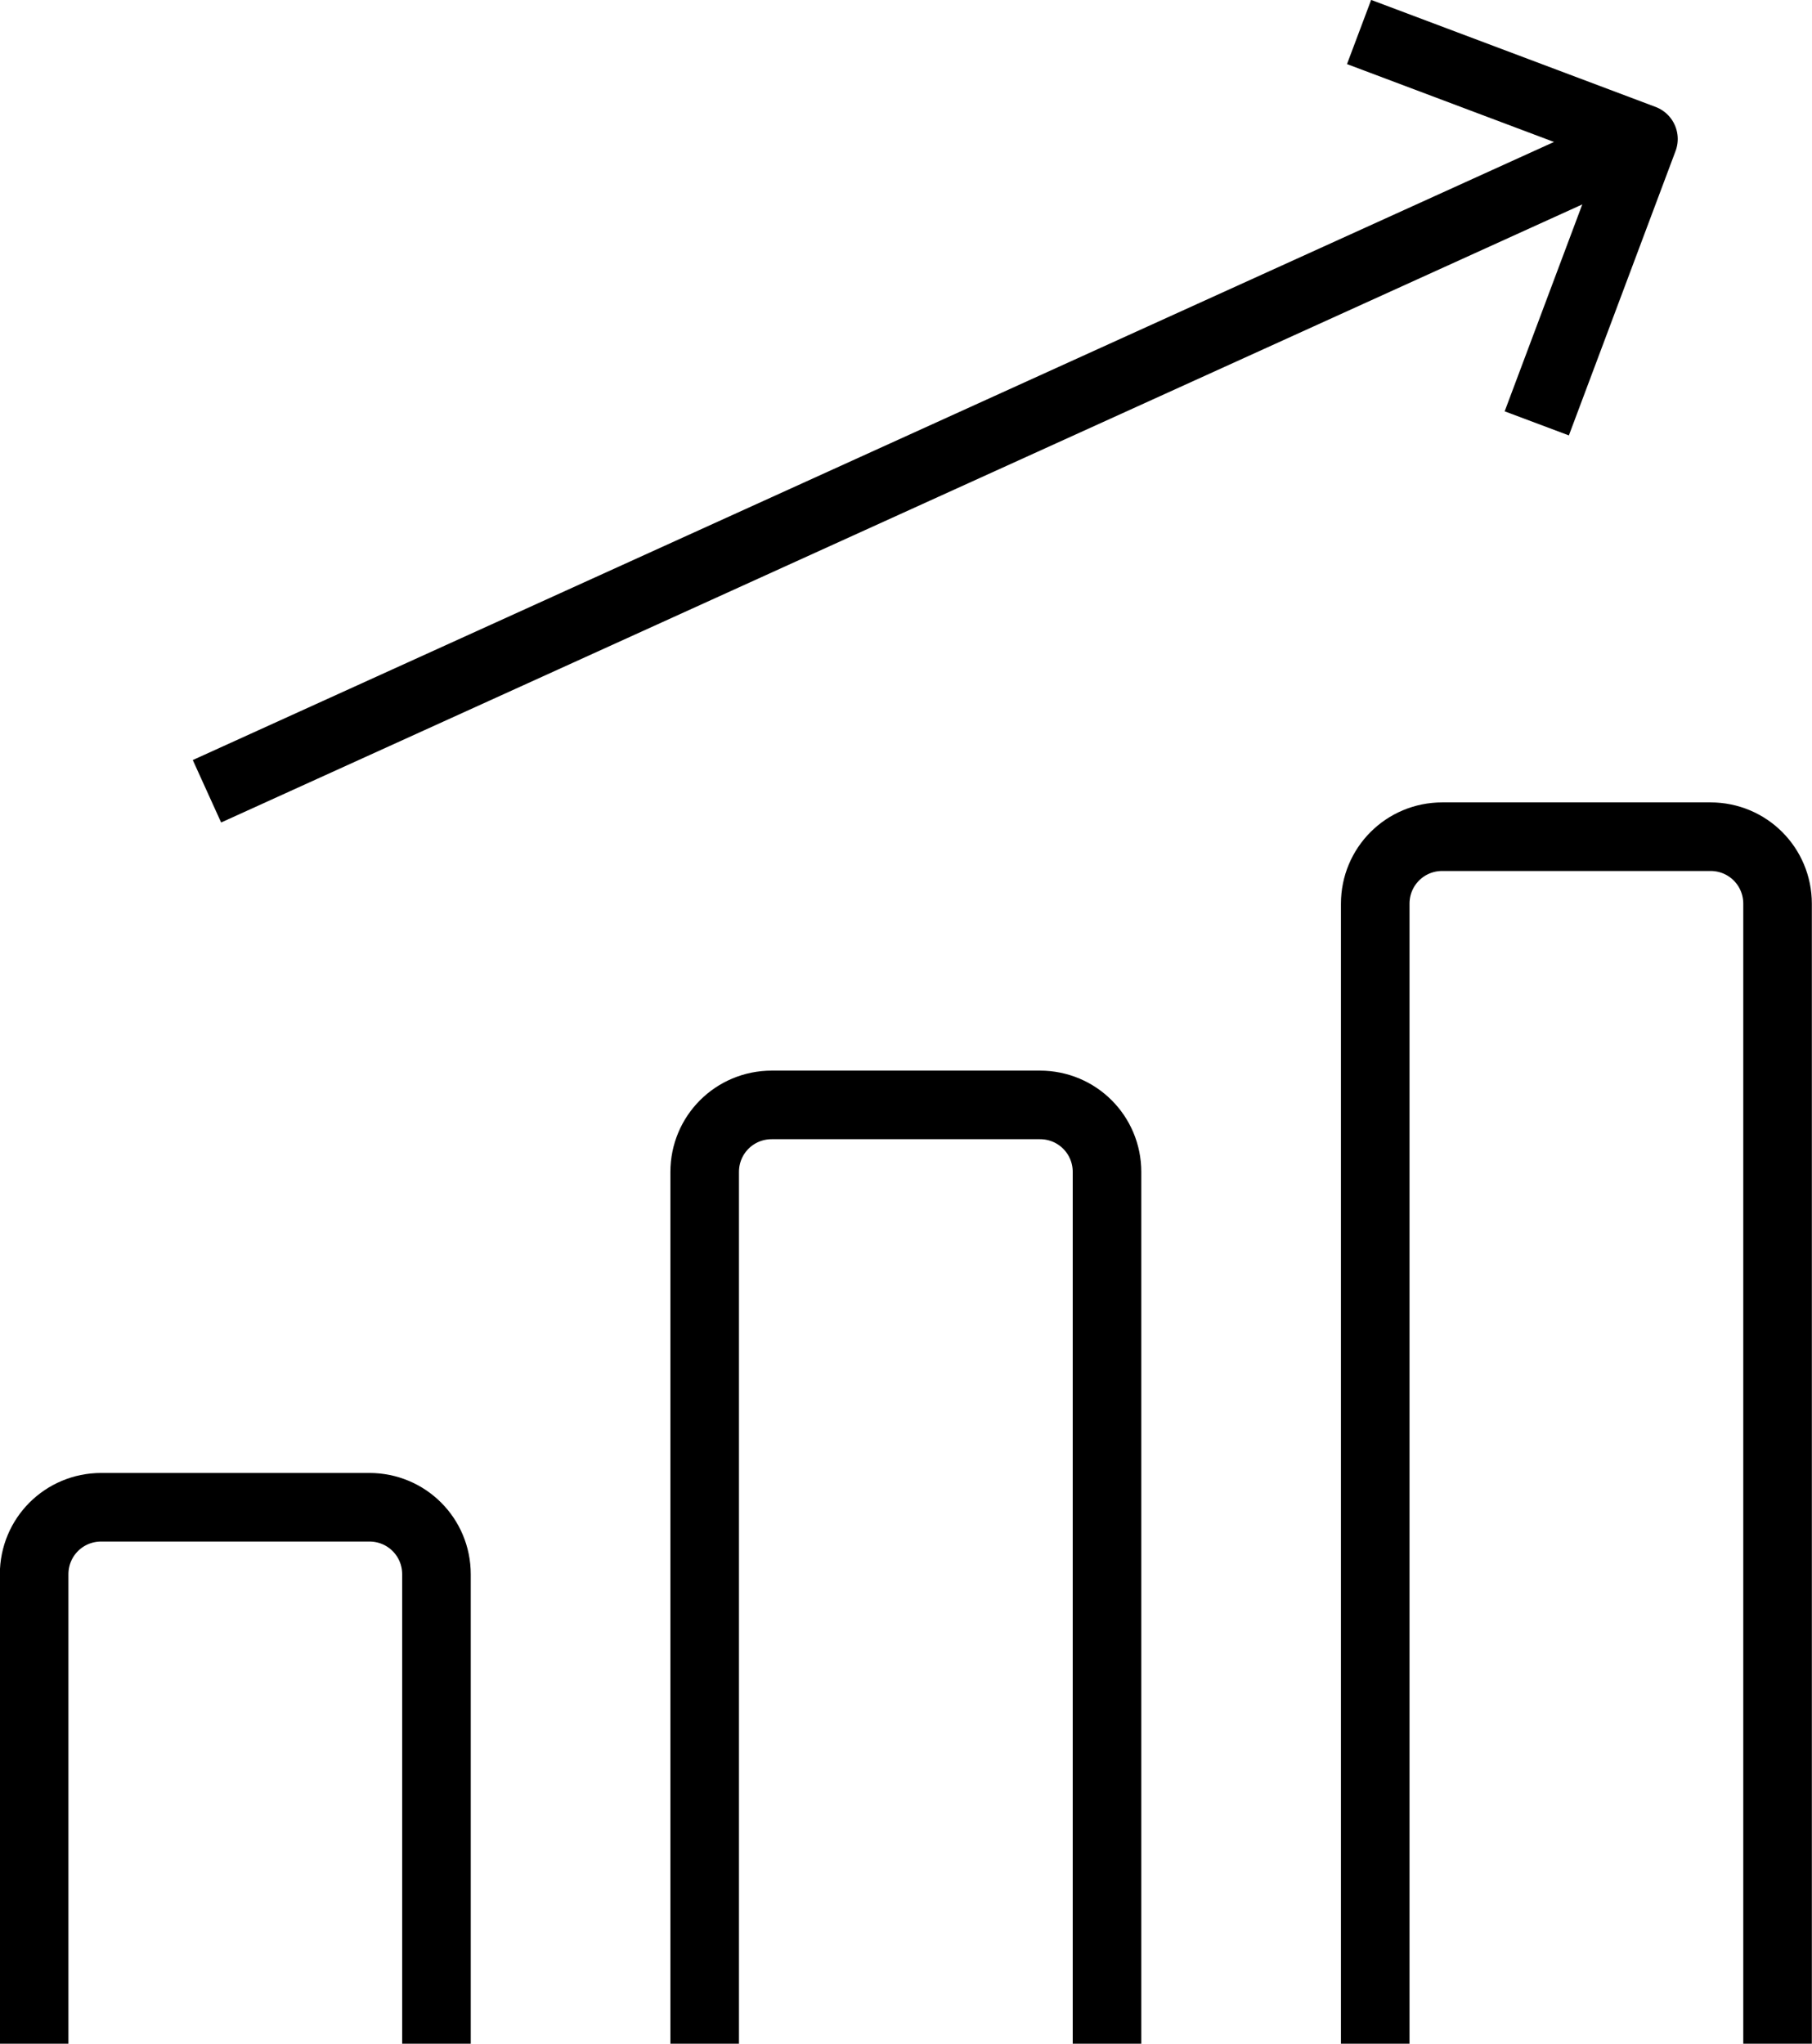
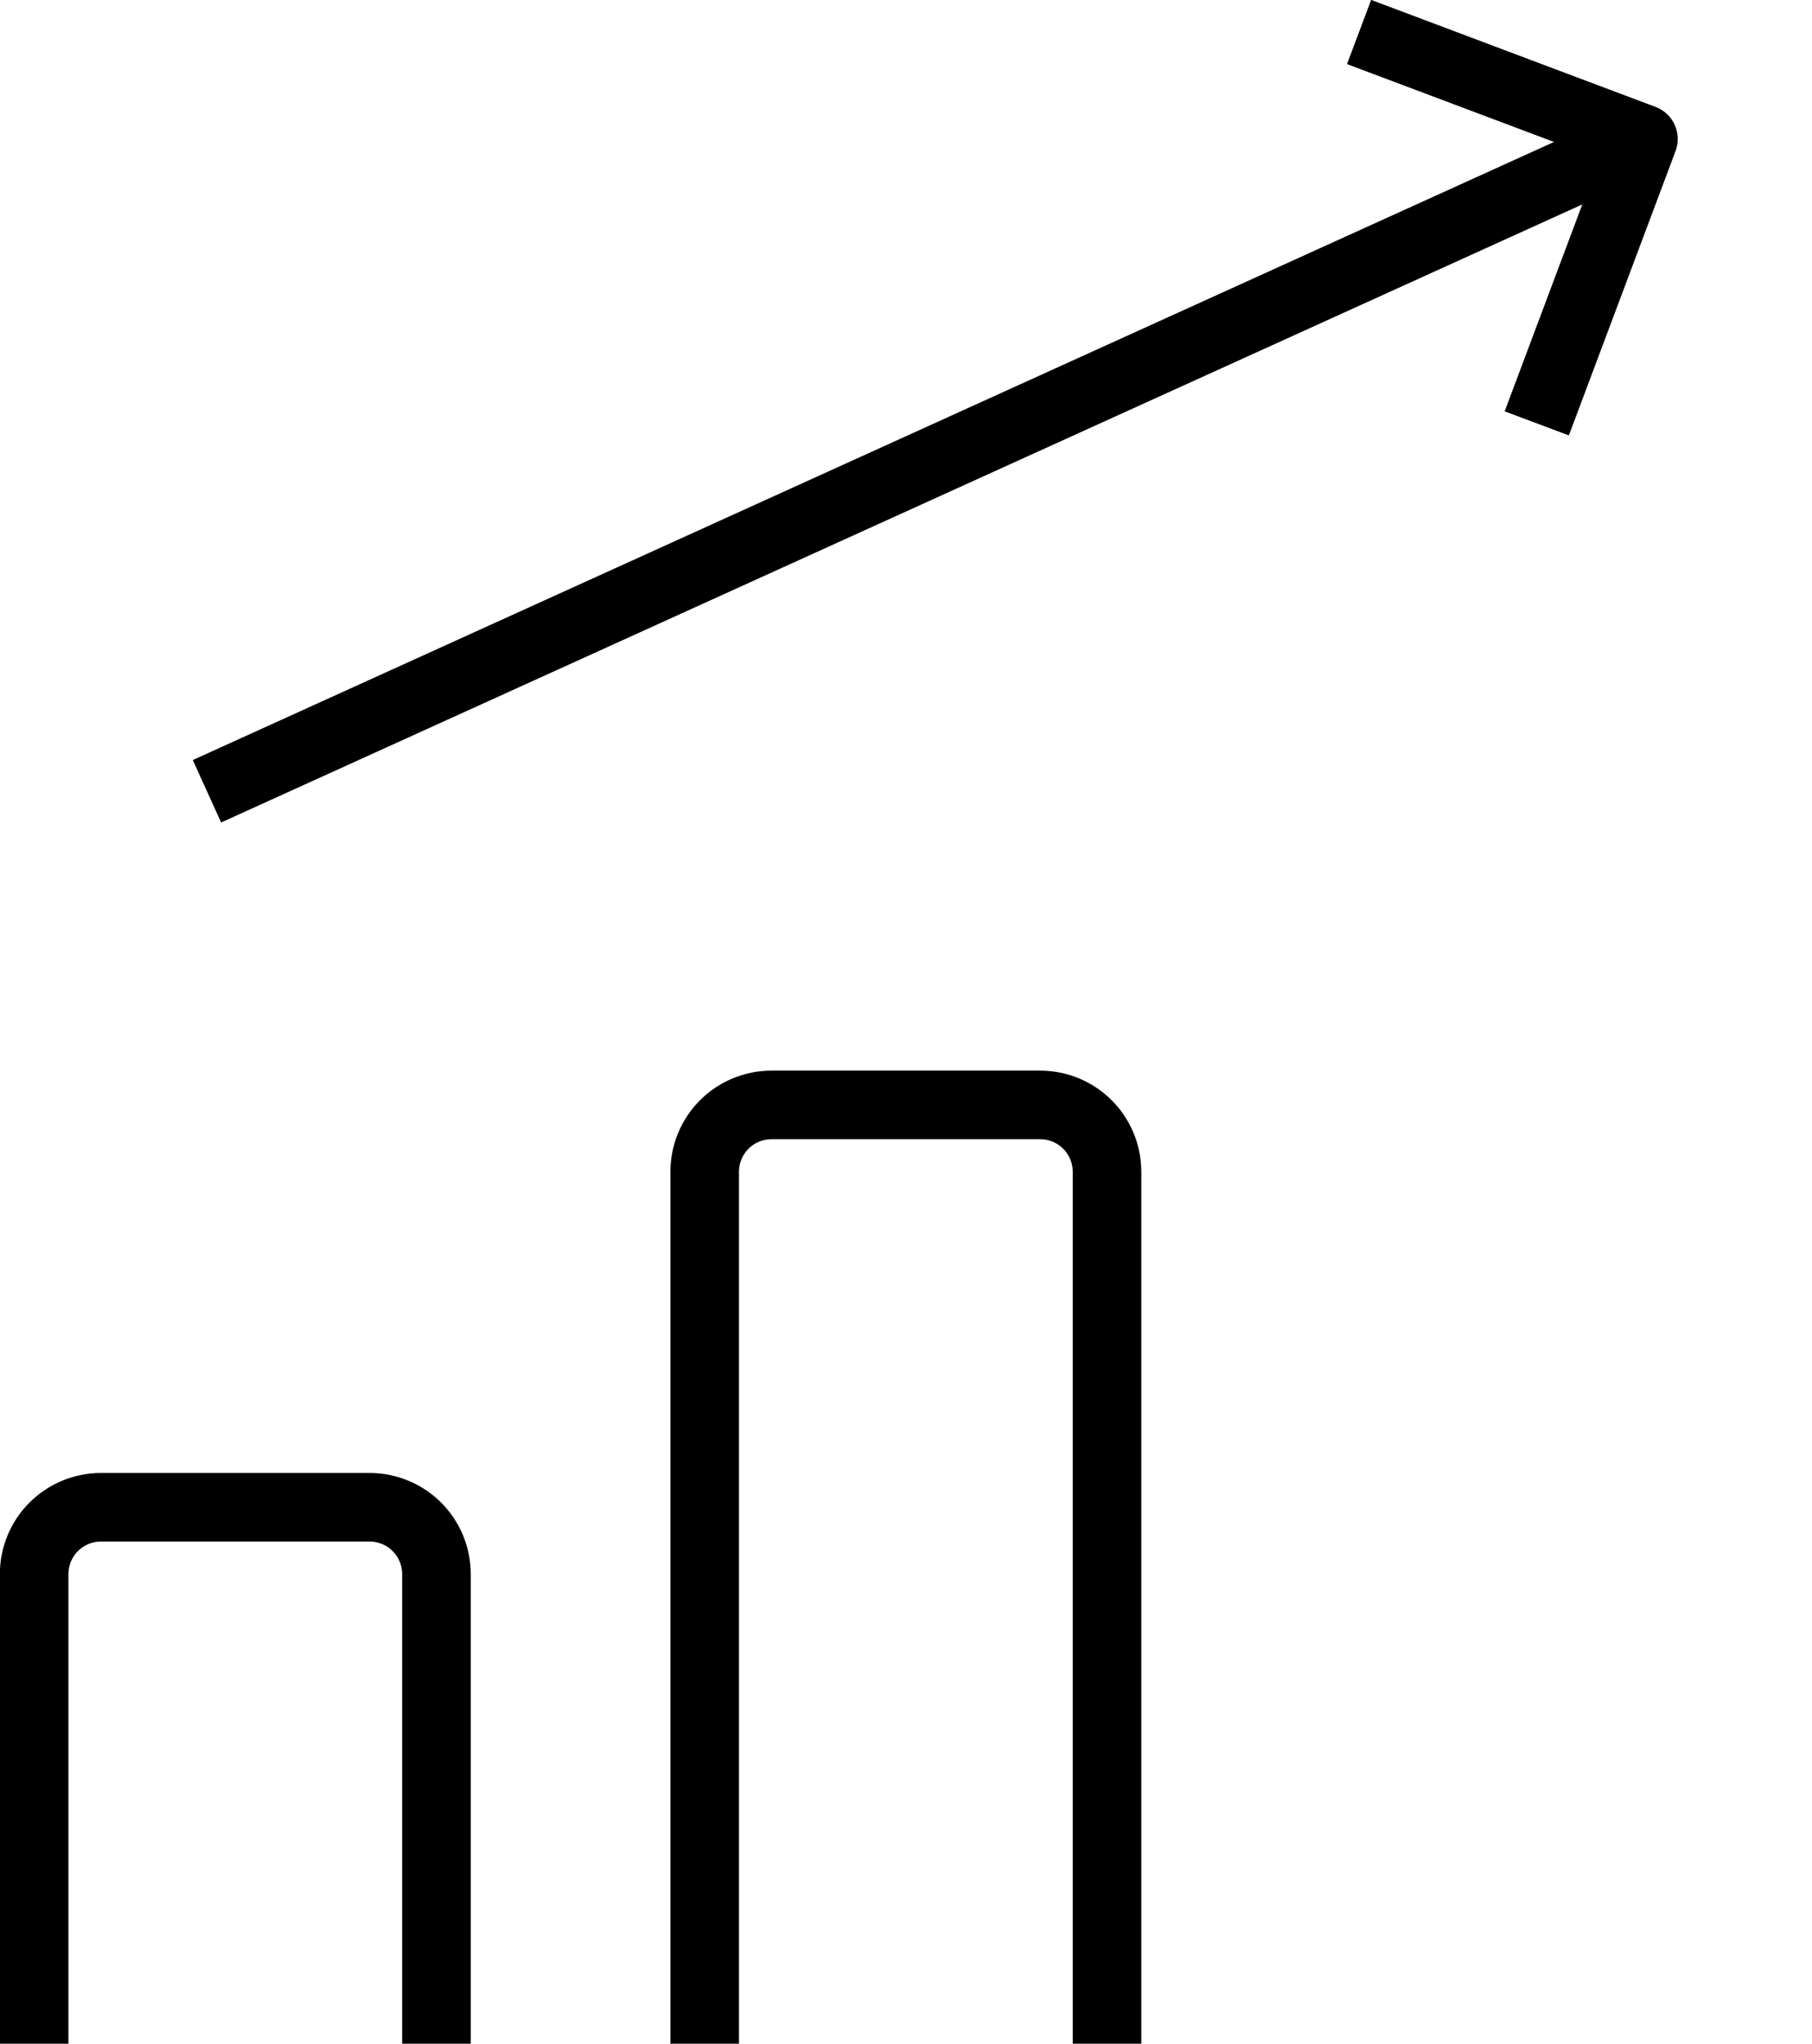
<svg xmlns="http://www.w3.org/2000/svg" id="Layer_2" data-name="Layer 2" viewBox="0 0 59.45 67.05">
  <defs>
    <style>
      .cls-1 {
        fill: none;
        stroke: #000;
        stroke-linejoin: round;
        stroke-width: 2.25px;
      }
    </style>
  </defs>
  <g id="Icons">
    <g>
      <path class="cls-1" d="m14.32,67.05v-15.4c0-1.22-.98-2.2-2.2-2.2H3.32c-1.22,0-2.2.98-2.2,2.2v15.4" />
      <path class="cls-1" d="m36.32,67.05v-28.6c0-1.22-.98-2.2-2.2-2.2h-8.8c-1.22,0-2.2.98-2.2,2.2v28.6" />
-       <path class="cls-1" d="m58.32,67.05V29.65c0-1.22-.98-2.2-2.2-2.2h-8.8c-1.22,0-2.2.98-2.2,2.2v37.4" />
      <line class="cls-1" x1="6.79" y1="25.96" x2="53.92" y2="4.56" />
      <polyline class="cls-1" points="50.42 13.89 53.92 4.56 44.59 1.05" />
    </g>
  </g>
</svg>